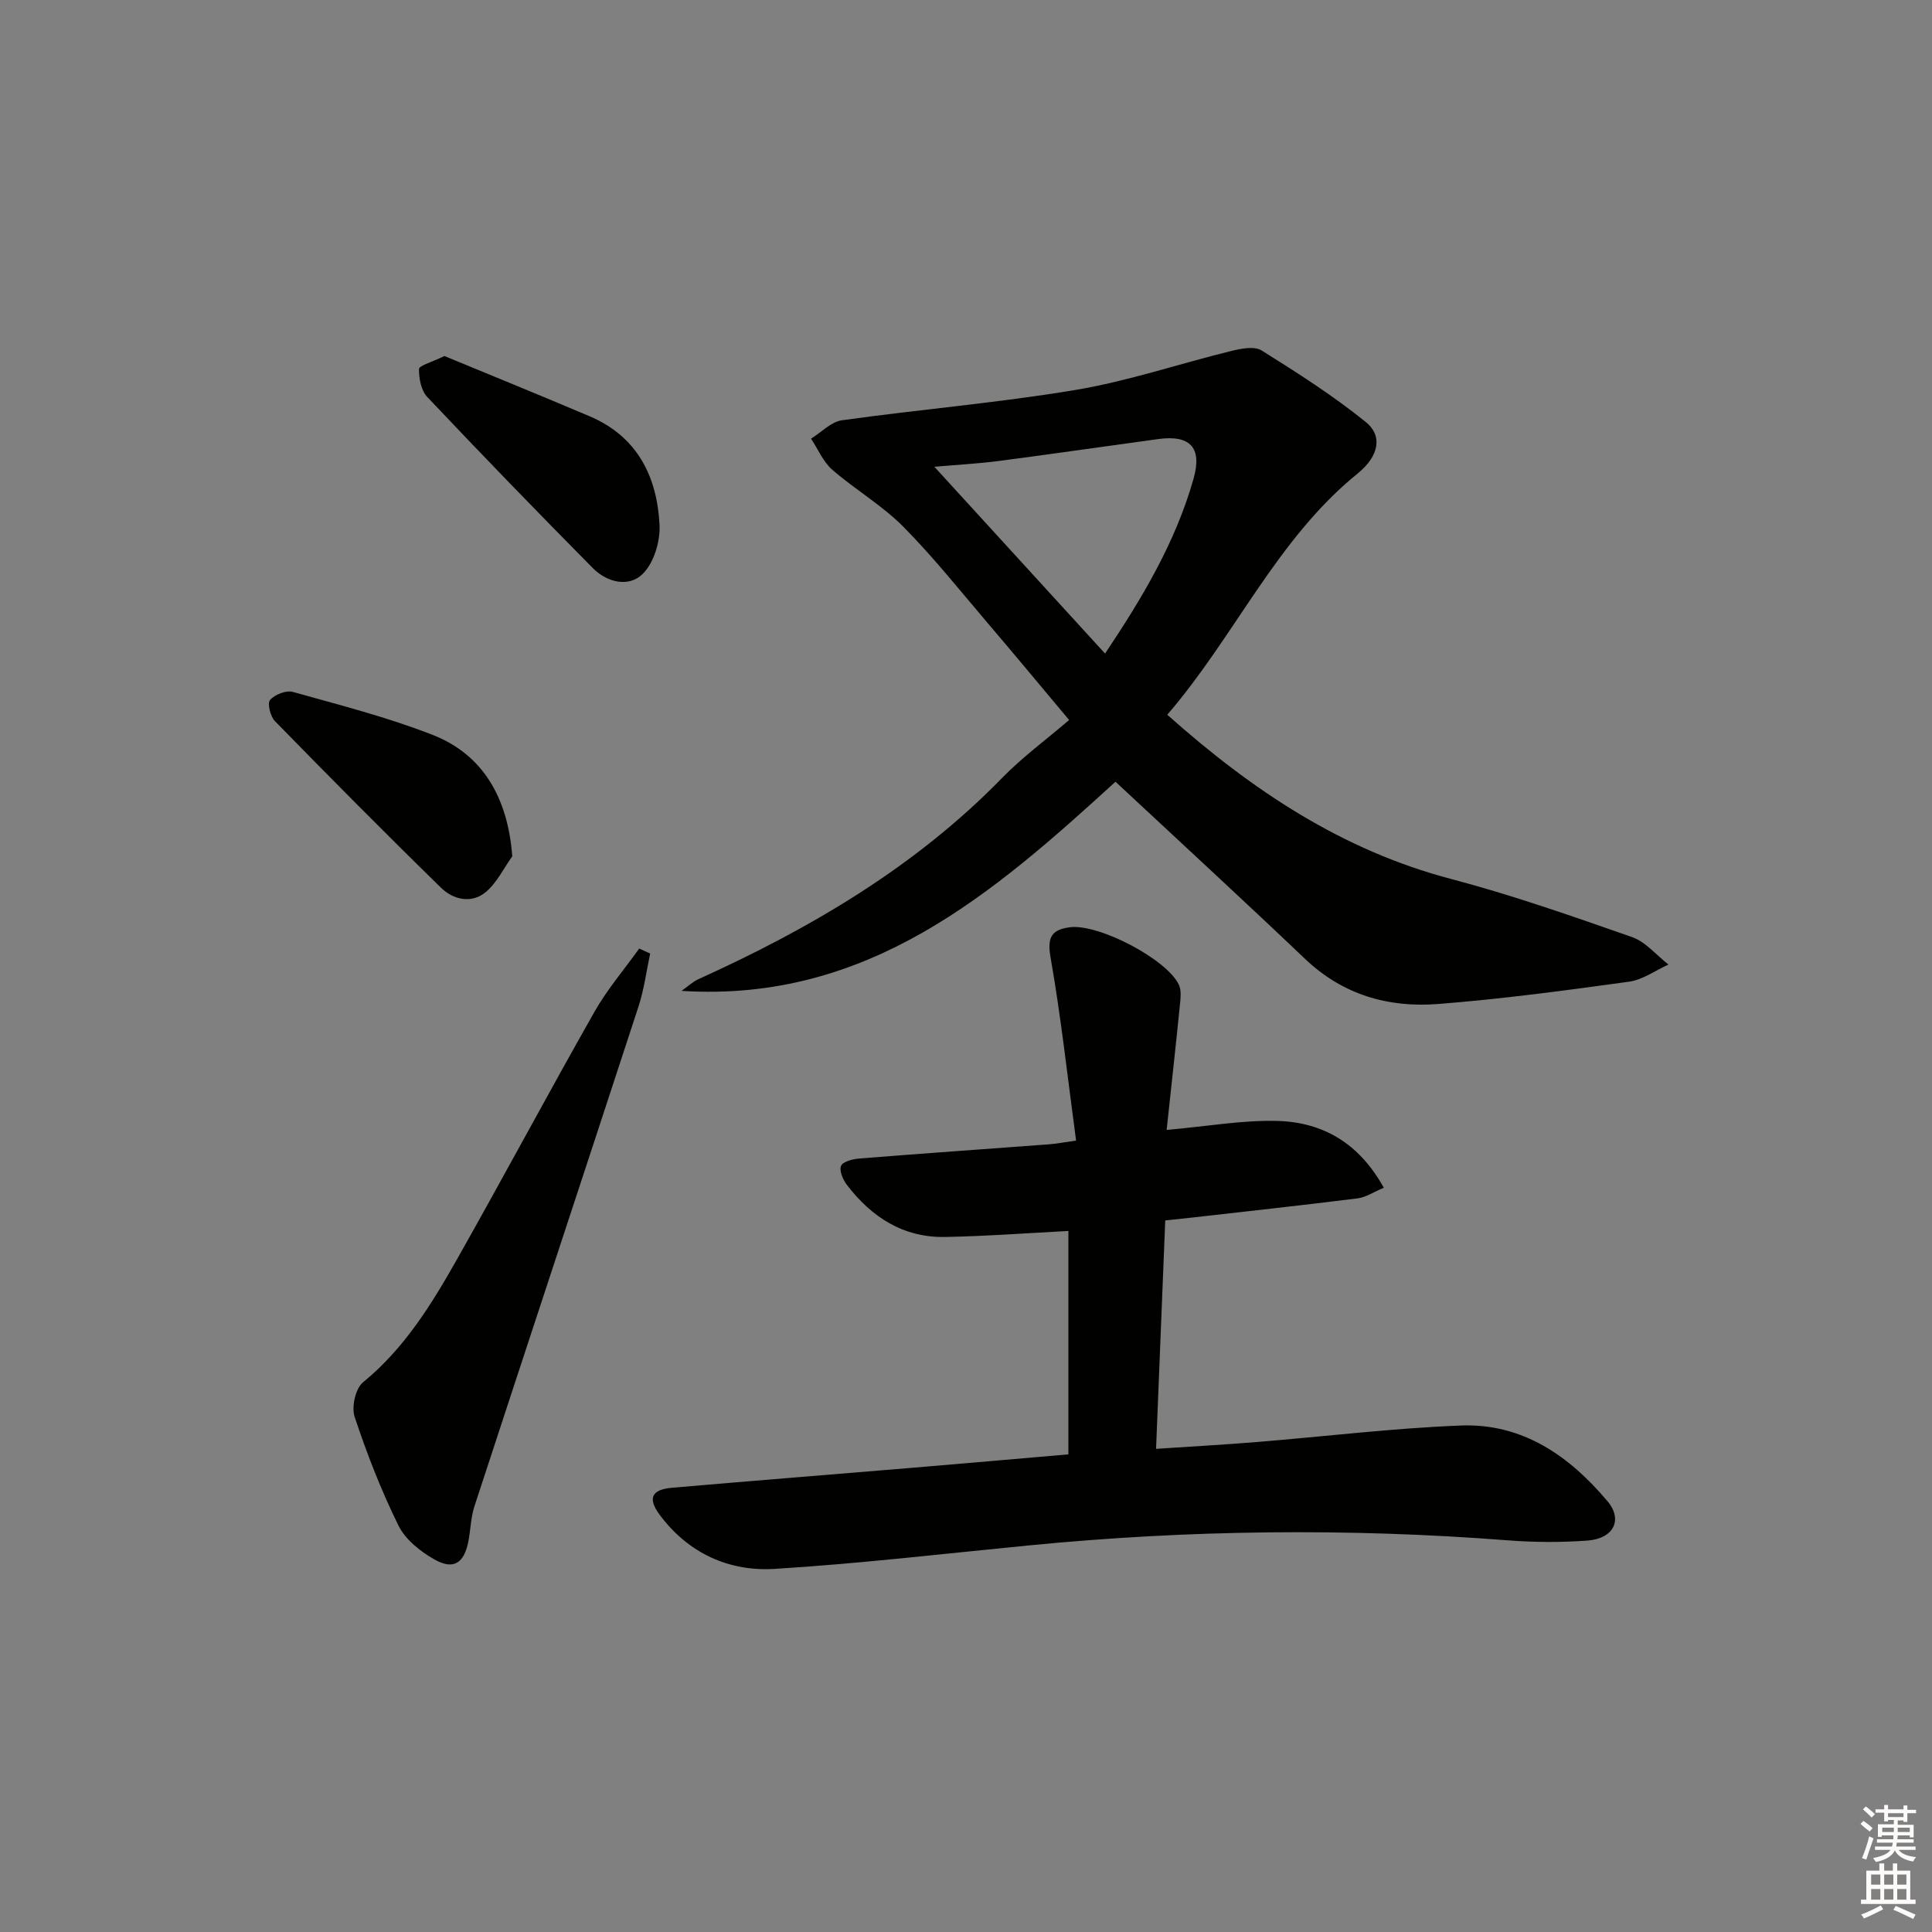
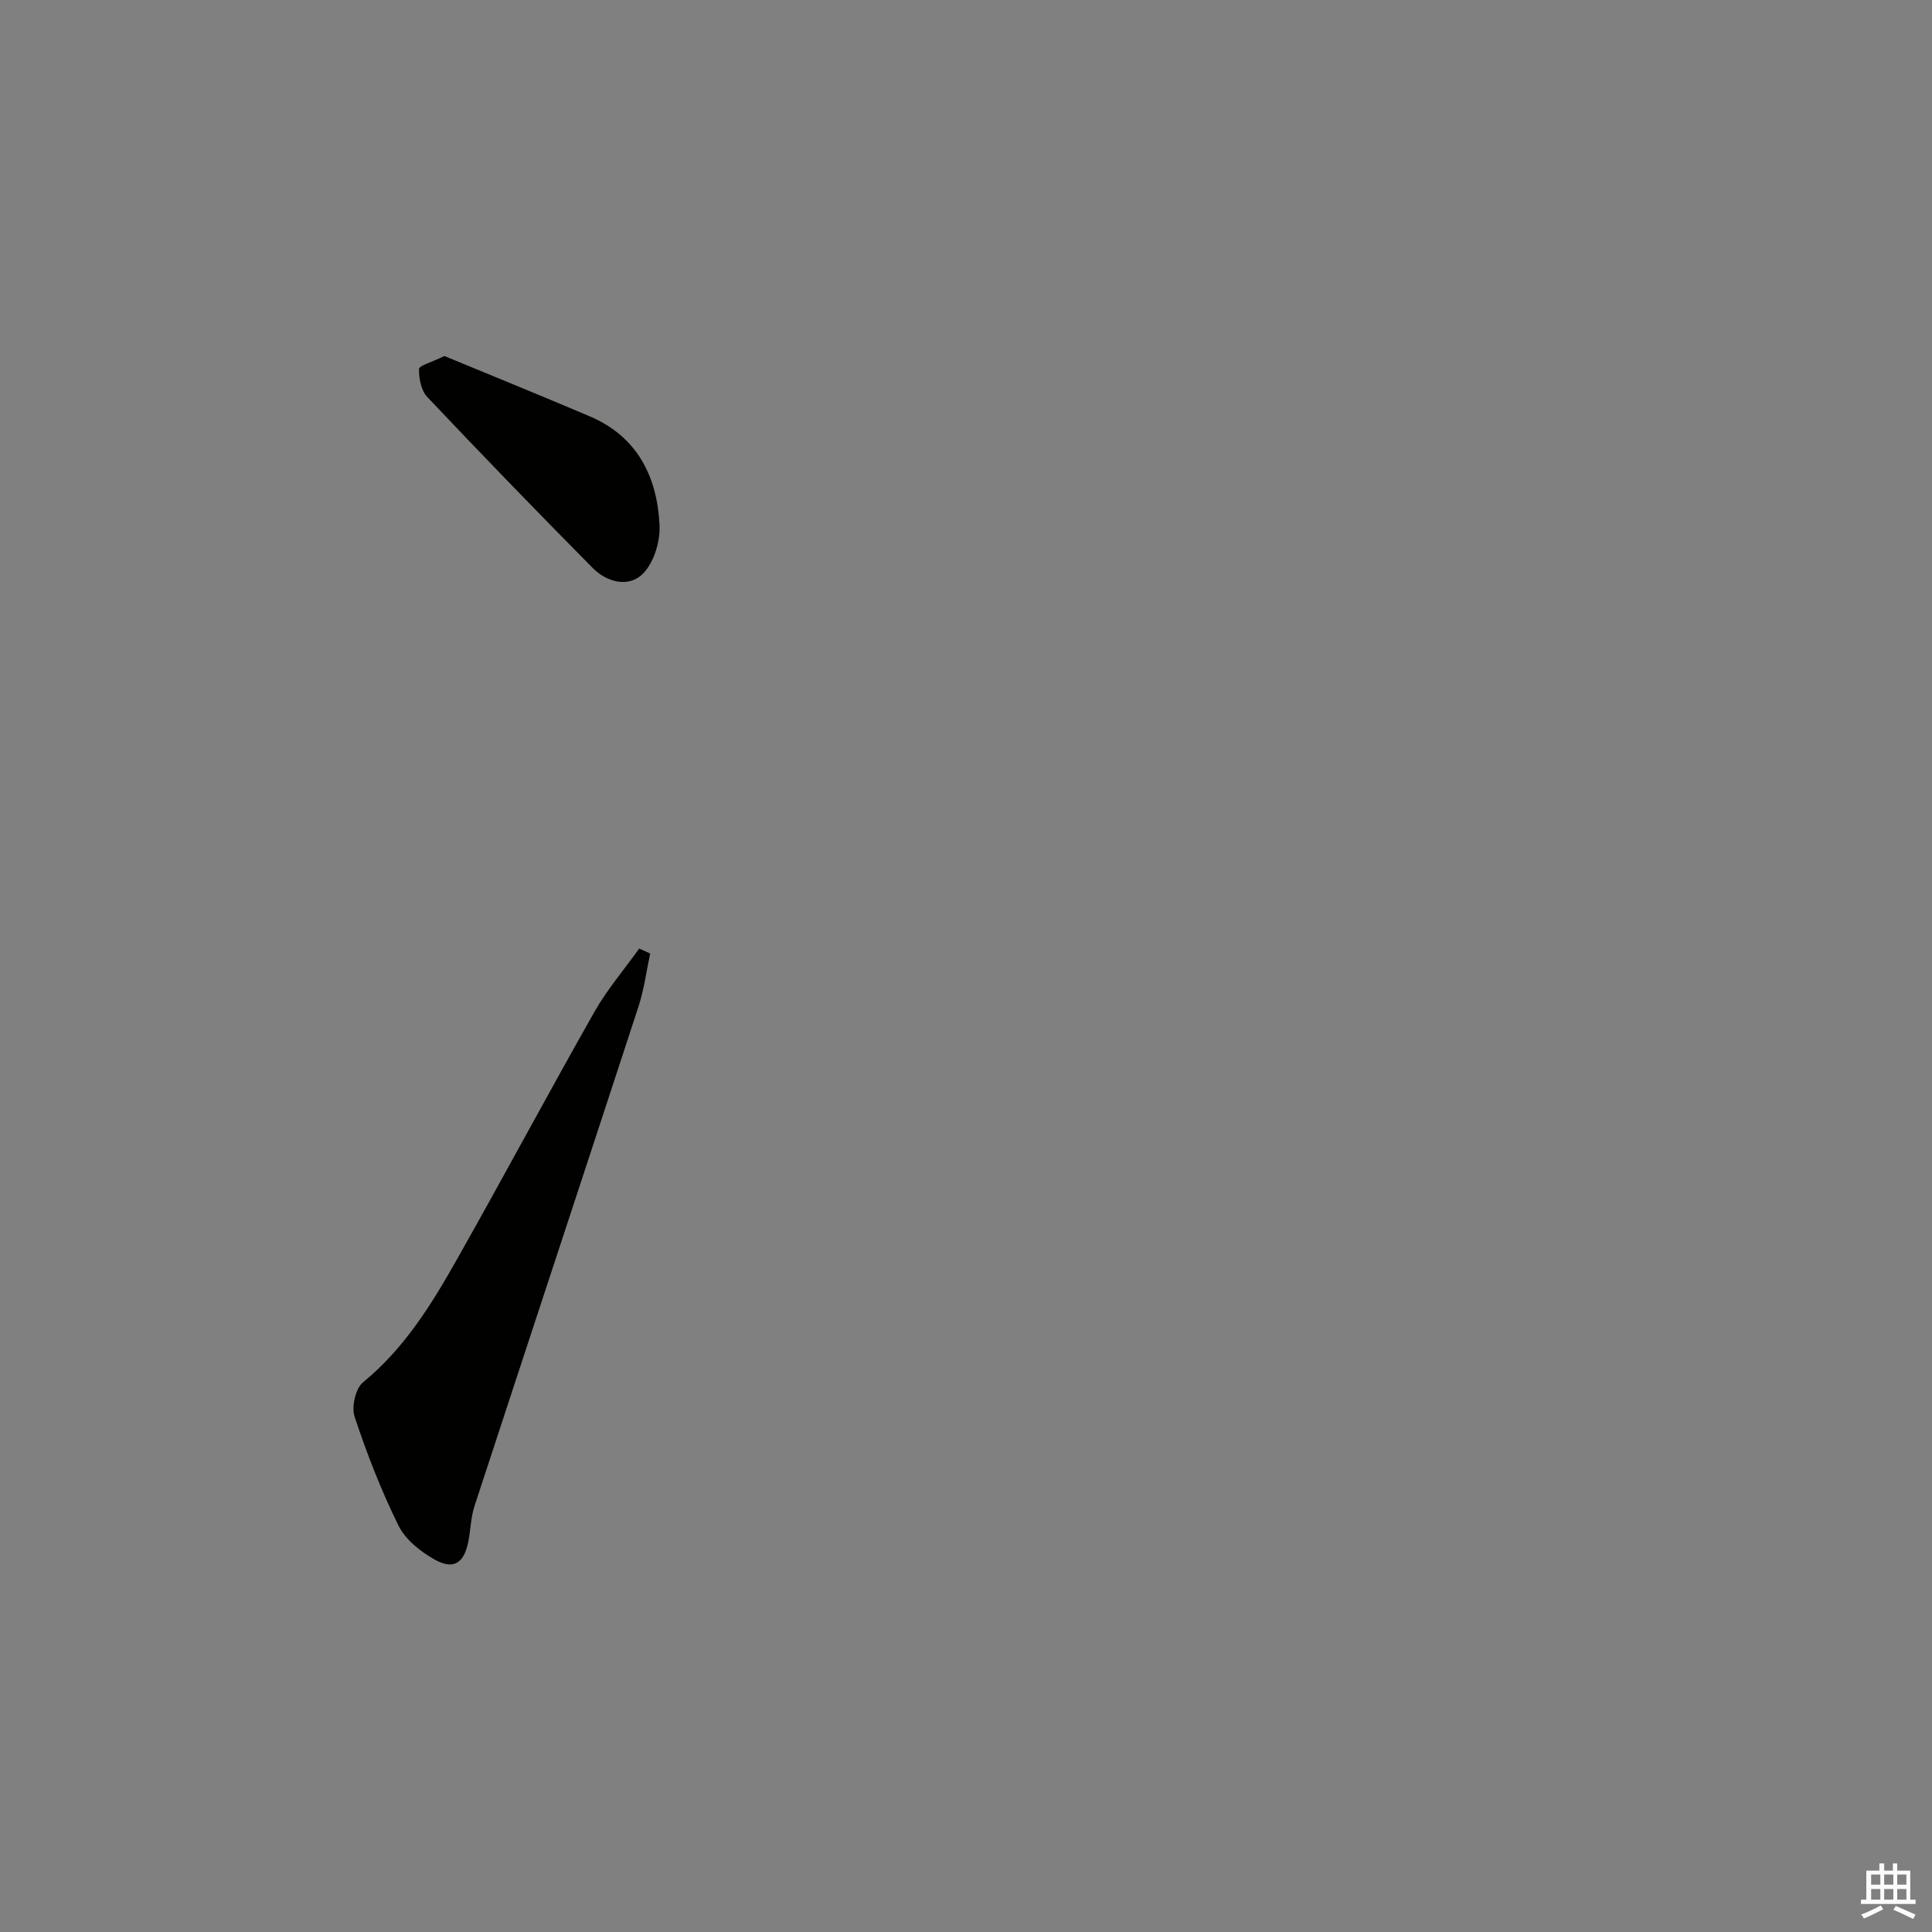
<svg xmlns="http://www.w3.org/2000/svg" enable-background="new 0 0 400 400" viewBox="0 0 400 400">
  <rect x="0" y="0" width="400" height="400" fill="#808080" stroke="none" />
  <g fill="#010100">
-     <path d="m241.67 147.98c17.65 15.72 36.24 28.07 58.76 34 12.67 3.34 25.08 7.7 37.46 12.03 2.83.99 5.05 3.75 7.55 5.69-2.72 1.23-5.34 3.16-8.17 3.55-13.16 1.82-26.35 3.59-39.58 4.62-10.26.8-19.69-1.91-27.49-9.34-12.99-12.37-26.2-24.51-39.25-36.68-25.26 23.05-51.21 45.75-89.84 43.3 1.17-.82 2.25-1.86 3.53-2.44 23.2-10.51 44.9-23.24 62.87-41.68 4.16-4.27 9.04-7.85 13.84-11.96-6.38-7.6-11.43-13.71-16.58-19.74-5.84-6.83-11.44-13.91-17.75-20.28-4.39-4.43-9.96-7.67-14.7-11.79-1.9-1.65-2.96-4.27-4.4-6.44 2.13-1.31 4.13-3.49 6.4-3.81 16.1-2.25 32.35-3.6 48.37-6.28 10.91-1.83 21.51-5.44 32.29-8.08 2-.49 4.74-1.02 6.23-.09 7.39 4.62 14.79 9.35 21.56 14.81 3.48 2.8 2.83 7-1.69 10.67-16.81 13.63-25.33 33.59-39.41 49.94zm-12.88-12.67c7.66-11.44 14.6-23.03 18.33-36.23 1.82-6.42-.74-9.08-7.31-8.18-11 1.5-22 3.1-33.01 4.54-4.29.56-8.62.78-13.35 1.2 11.98 13.1 23.49 25.71 35.34 38.67z" />
-     <path d="m241.54 233.94c8.5-.75 15.78-2.07 23.01-1.86 9.29.28 16.81 4.54 21.95 13.83-2.06.86-3.69 1.98-5.44 2.2-11.36 1.43-22.75 2.66-34.13 3.96-1.79.2-3.58.38-5.68.61-.63 15.73-1.25 31.12-1.9 47.29 7.15-.48 14.04-.86 20.92-1.42 14.07-1.14 28.12-2.87 42.21-3.41 12.73-.49 22.46 6.3 30.34 15.68 3.24 3.85 1.25 7.75-4.17 8.14-5.47.4-11.01.37-16.48-.05-33.08-2.57-66.12-2.18-99.14 1.05-17.53 1.71-35.04 3.77-52.61 4.86-9.54.59-17.94-3.26-23.85-11.21-2.52-3.38-1.67-5.21 2.5-5.58 16.55-1.44 33.12-2.74 49.68-4.13 10.59-.88 21.17-1.82 32.45-2.79 0-15.61 0-30.84 0-46.25-8.36.43-16.95 1.08-25.54 1.24-8.64.16-15.23-4.11-20.33-10.8-.82-1.07-1.62-2.97-1.19-3.93.4-.9 2.42-1.4 3.77-1.51 13.09-1.05 26.18-1.96 39.27-2.94 1.46-.11 2.9-.39 5.61-.77-1.74-12.93-3.11-25.58-5.31-38.09-.74-4.22.46-5.61 4.02-6.08 5.94-.78 20.12 6.63 22.58 11.92.55 1.19.34 2.83.2 4.24-.84 8.38-1.77 16.75-2.74 25.8z" />
    <path d="m134.61 197.42c-.78 3.64-1.25 7.37-2.39 10.89-11.28 34.53-22.7 69.02-33.99 103.54-.76 2.33-.79 4.9-1.27 7.33-.88 4.47-3.08 5.92-7.01 3.69-2.92-1.65-6.03-4.12-7.45-7.02-3.58-7.25-6.53-14.84-9.08-22.52-.68-2.03.18-5.86 1.74-7.14 8.61-7.04 14.25-16.24 19.56-25.65 9.57-16.94 18.75-34.11 28.34-51.03 2.63-4.64 6.16-8.76 9.28-13.12.76.35 1.52.69 2.27 1.03z" />
    <path d="m92.01 73.71c9.71 4.02 19.94 8.17 30.1 12.49 9.86 4.2 13.95 12.49 14.44 22.5.17 3.37-1.15 7.77-3.44 10.08-2.89 2.91-7.41 1.82-10.35-1.14-11.57-11.69-23.01-23.5-34.3-35.45-1.27-1.34-1.74-3.84-1.71-5.79.02-.71 2.58-1.38 5.26-2.69z" />
-     <path d="m106.06 177.29c-1.82 2.53-3.23 5.57-5.57 7.47-2.91 2.37-6.66 1.5-9.15-.93-11.63-11.36-23.07-22.91-34.43-34.54-.94-.97-1.6-3.67-1-4.36.97-1.13 3.32-2.06 4.7-1.68 9.73 2.72 19.57 5.23 28.96 8.9 10.45 4.08 15.59 13.09 16.49 25.14z" />
  </g>
-   <path d="m385.2 377.6.6-.6c.6.4 1.3.9 1.9 1.5l-.6.7c-.8-.6-1.4-1.1-1.9-1.6zm.3 7.1c.6-1.4 1.1-2.9 1.5-4.5.3.1.6.3.9.4-.5 1.4-1 2.9-1.5 4.4zm.2-10.1.6-.6c.7.5 1.3 1.1 1.9 1.6l-.7.7c-.6-.6-1.2-1.2-1.8-1.7zm8.4-.8h.8v.9h1.8v.7h-1.8v1.8h-.8v-.3h-1.2v.9h3.3v2.6h-.8v-.4h-2.5c0 .3 0 .6-.1.8h3.4v.7h-3.5c0 .3-.1.6-.1.8h4v.7h-3.5c.7.9 1.9 1.3 3.6 1.5-.2.2-.4.5-.6.9-1.9-.3-3.2-1.1-3.8-2.3-.5 1.1-1.8 2-3.9 2.4-.2-.3-.4-.5-.6-.8 1.9-.4 3.1-.9 3.6-1.7h-3.2v-.7h3.5c.1-.2.1-.5.2-.8h-3.3v-.7h3.4c0-.2 0-.5 0-.8h-2.4v.3h-.8v-2.6h3.3v-.9h-1.2v.3h-.8v-1.8h-1.8v-.7h1.8v-.9h.8v.9h3.2zm-4.4 5.5h2.4c0-.3 0-.6 0-.9h-2.4zm1.2-3.1h3.2v-.8h-3.2zm4.4 2.2h-2.4v.9h2.5v-.9z" fill="#fcfbfa" />
  <path d="m389.2 385.8h.9v1.5h1.8v-1.5h.9v1.5h2.7v6h1.1v.9h-11.3v-.9h1.1v-6h2.7v-1.5zm.2 8.7.5.8c-1.2.6-2.5 1.3-4 1.9-.2-.3-.3-.6-.6-.8 1.6-.6 3-1.3 4.1-1.9zm-2-4.3h1.9v-2.1h-1.9zm0 3.1h1.9v-2.2h-1.9zm2.7-3.1h1.9v-2.1h-1.9zm0 3.1h1.9v-2.2h-1.9zm2.4 1.3c1.4.6 2.7 1.2 4.1 1.8l-.5.9c-1.5-.7-2.8-1.4-4.1-1.9zm2.2-6.5h-1.9v2.1h1.9zm-1.9 5.2h1.9v-2.2h-1.9z" fill="#fcfbfa" />
</svg>